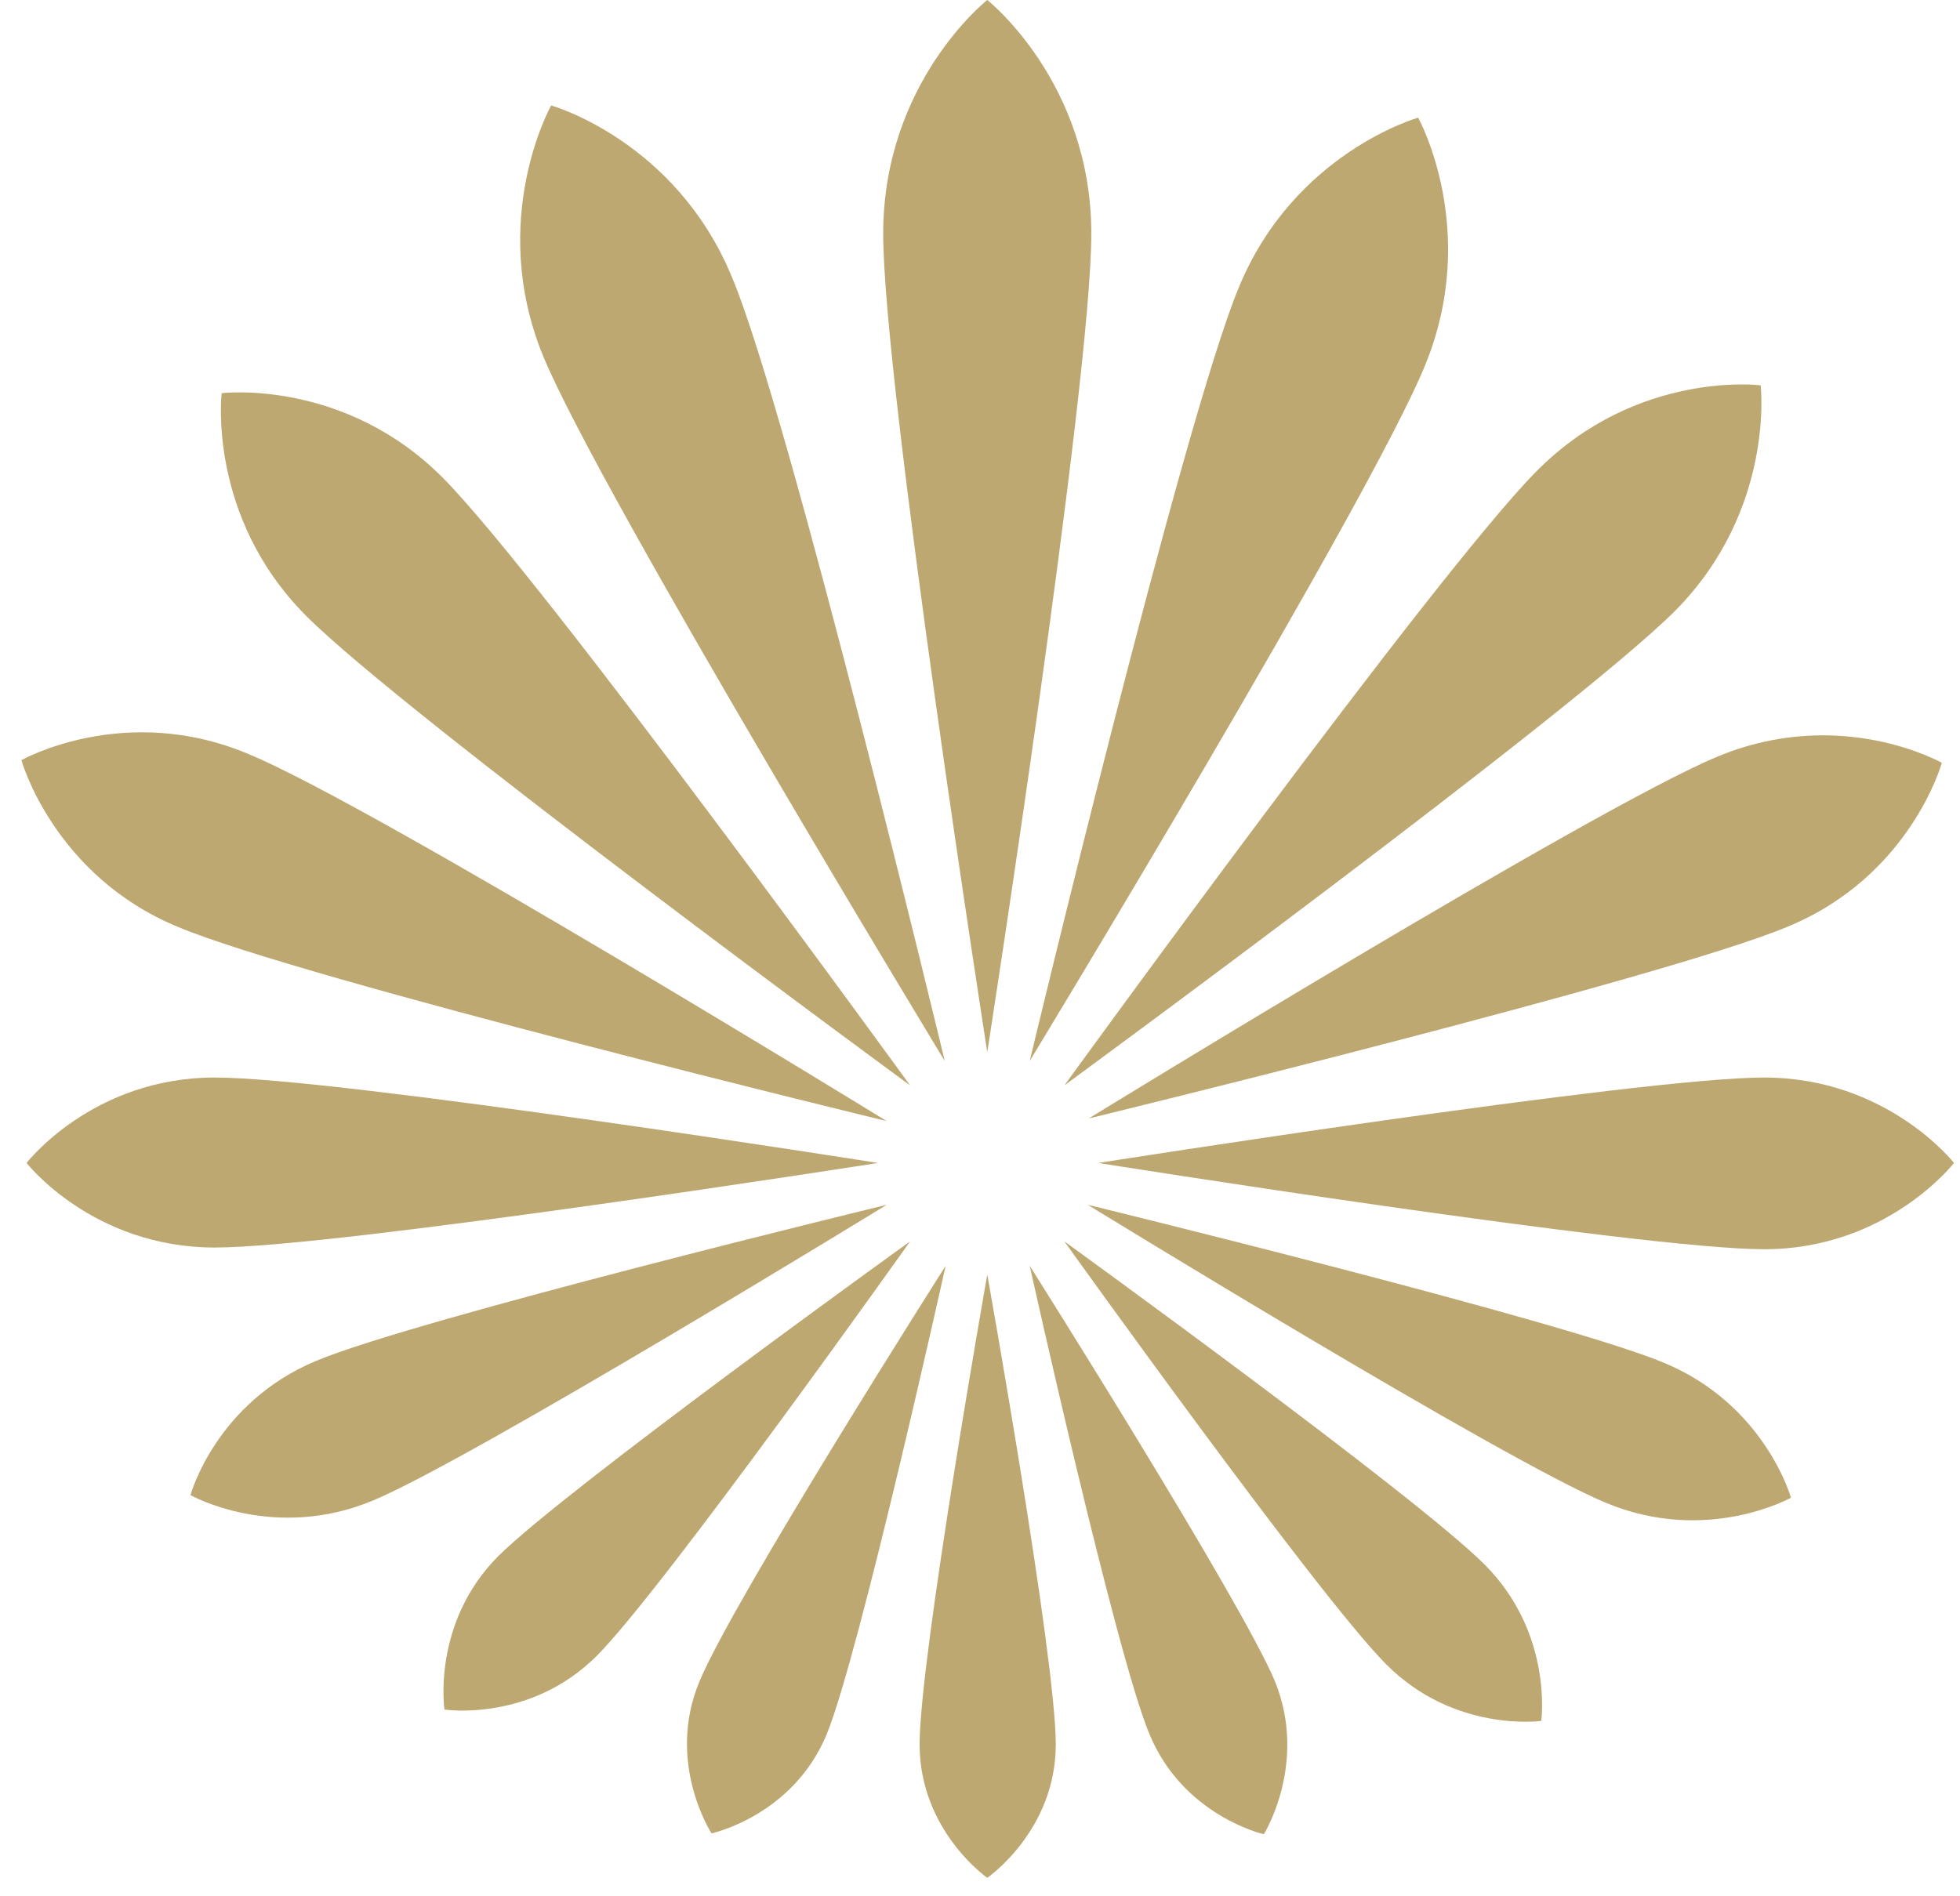
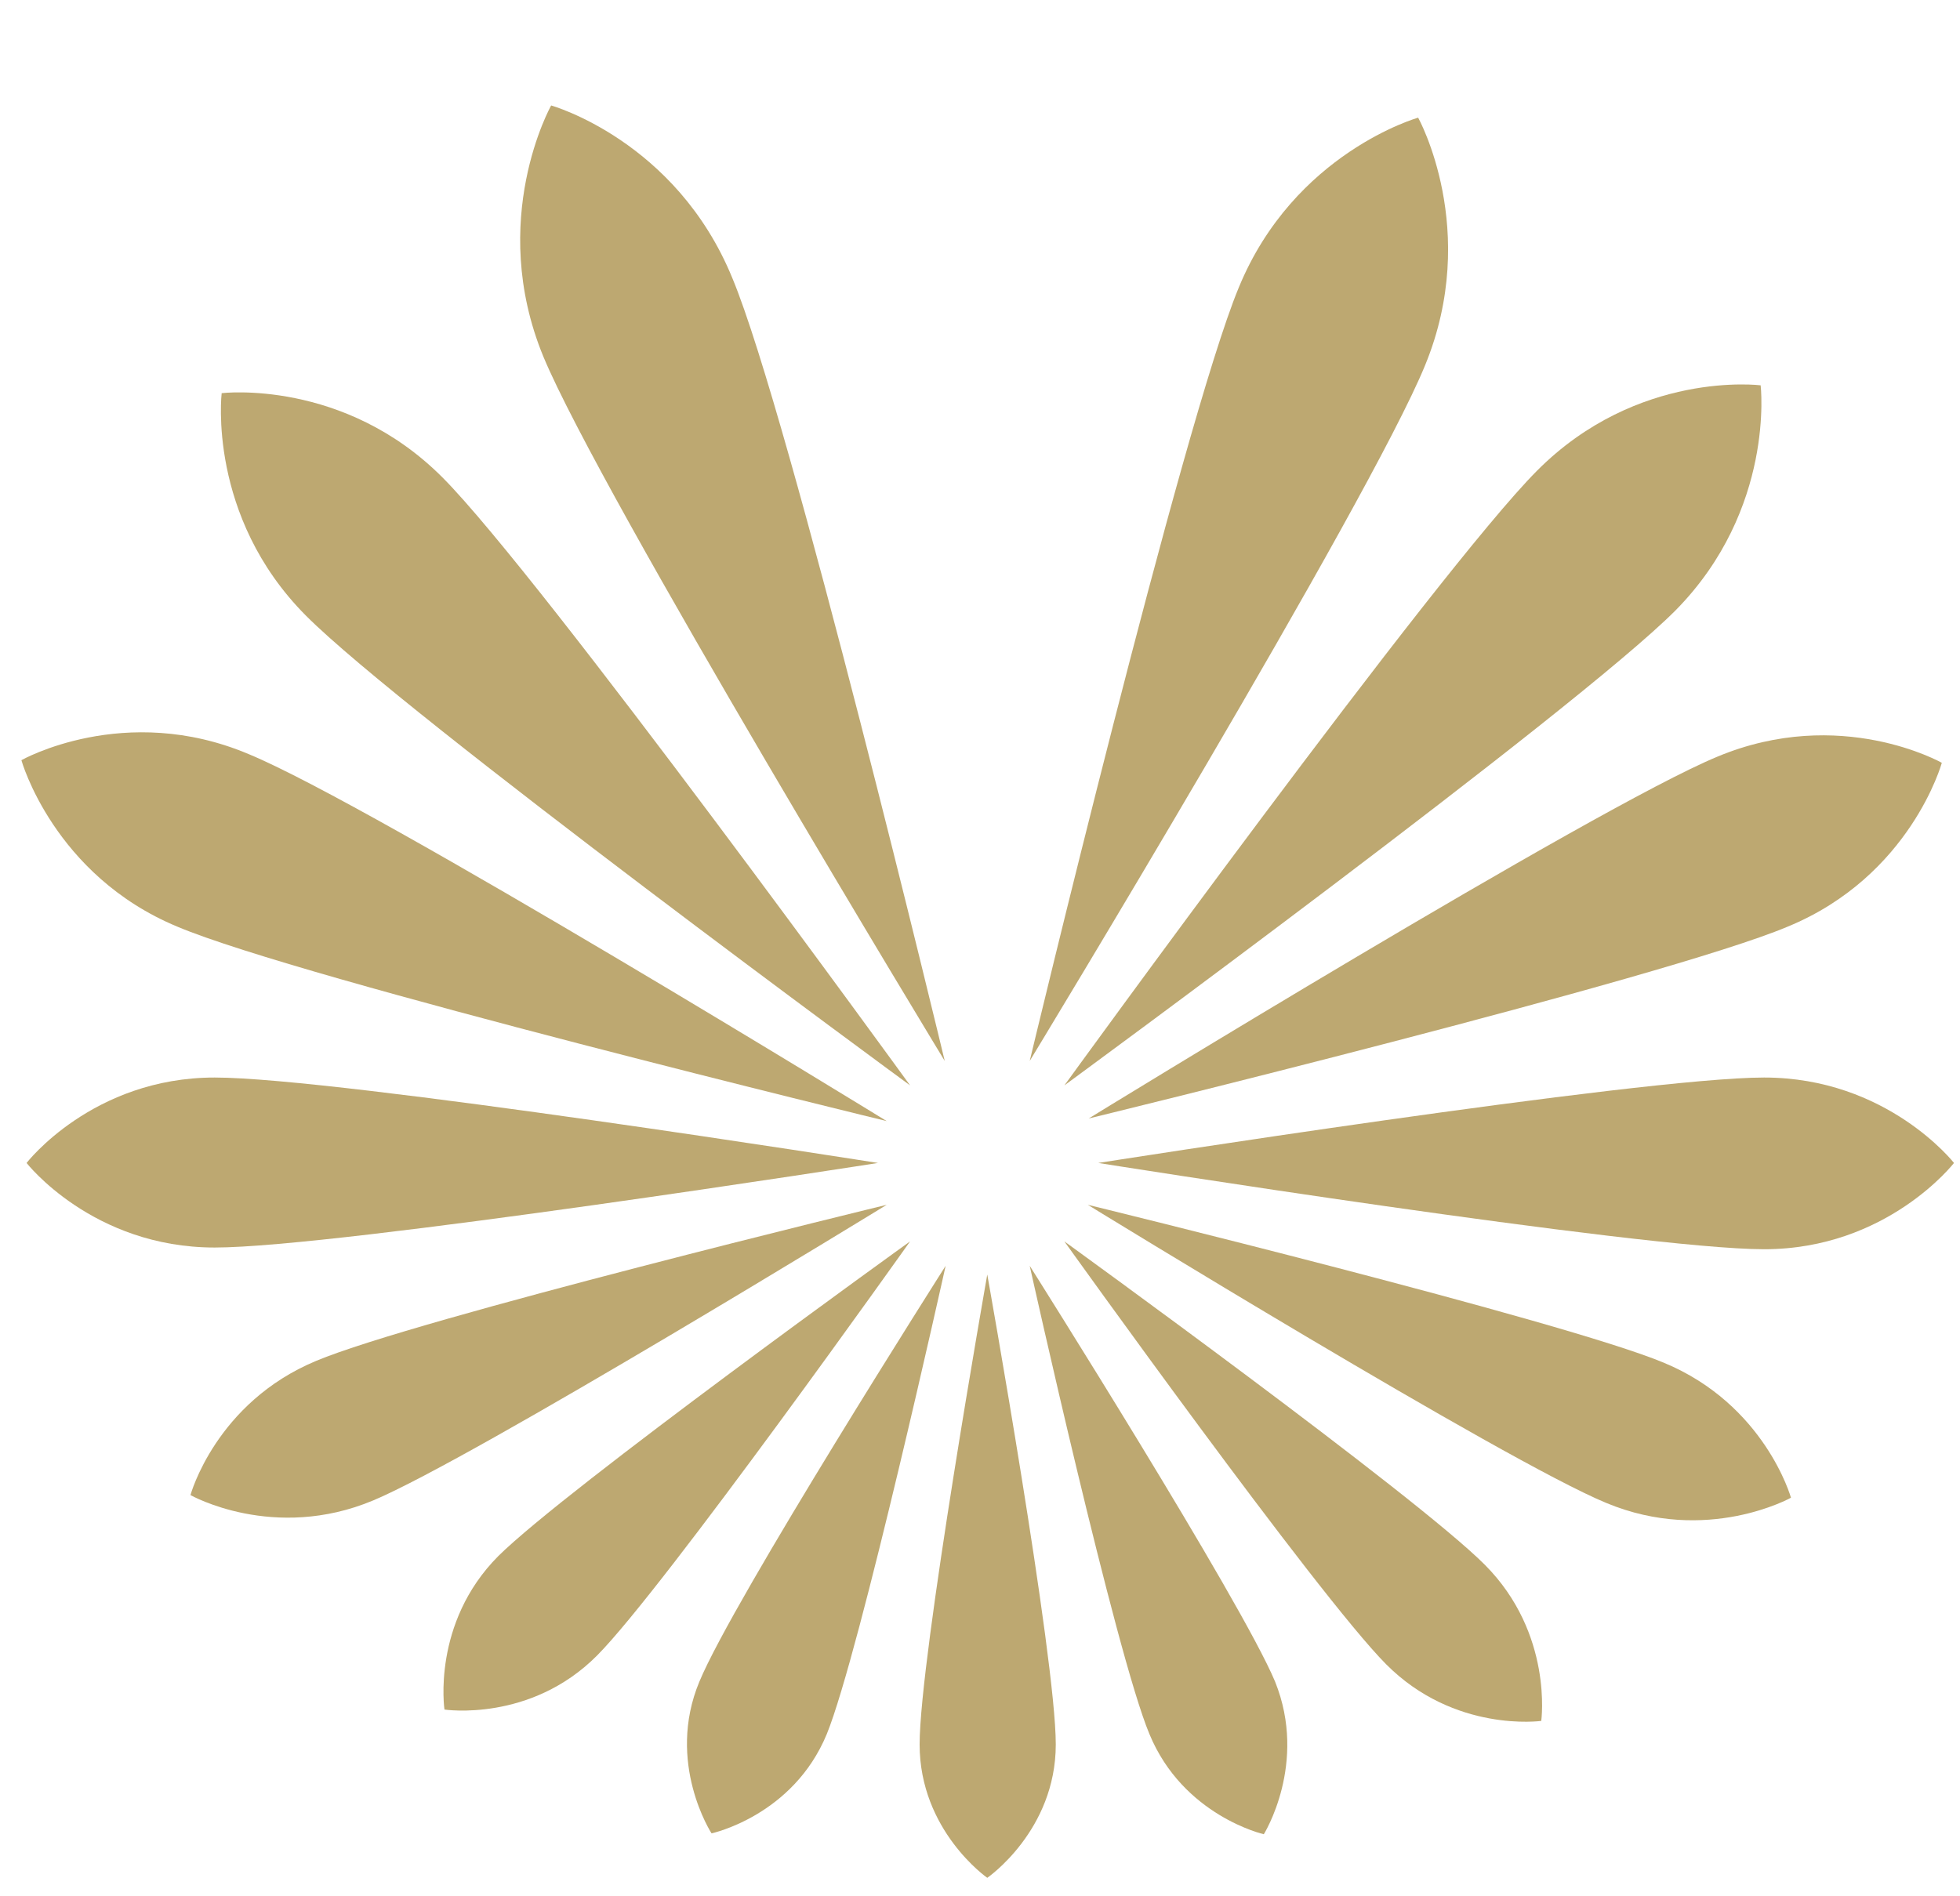
<svg xmlns="http://www.w3.org/2000/svg" version="1.1" width="62" height="60">
  <svg width="62" height="60" viewBox="0 0 62 60" fill="none">
-     <path d="M31.229 3.76105e-05C31.212 0.014 27.938 2.606 27.938 7.392C27.938 12.164 31.23 33.293 31.23 33.293C31.23 33.293 34.521 12.164 34.521 7.392C34.521 2.606 31.247 0.014 31.23 3.76105e-05H31.23H31.229Z" fill="#BDA871" />
    <path d="M31.23 59.416C31.23 59.416 29.09 57.926 29.09 55.195C29.09 52.437 31.23 40.328 31.23 40.328C31.23 40.328 33.397 52.437 33.397 55.195C33.397 57.927 31.23 59.416 31.23 59.416Z" fill="#BDA871" />
    <path d="M61.81 36.797C61.81 36.797 59.697 34.094 55.803 34.094C51.909 34.094 34.741 36.797 34.741 36.797C34.741 36.797 51.909 39.527 55.803 39.527C59.697 39.527 61.81 36.797 61.81 36.797Z" fill="#BDA871" />
    <path d="M0.841 36.797C0.841 36.797 2.926 34.094 6.793 34.094C10.687 34.094 27.773 36.797 27.773 36.797C27.773 36.797 10.687 39.473 6.793 39.473C2.926 39.473 0.841 36.797 0.841 36.797Z" fill="#BDA871" />
    <path d="M7.012 12.44C7.012 12.44 6.546 16.33 9.672 19.474C12.799 22.619 28.788 34.342 28.788 34.342C28.788 34.342 17.133 18.261 14.006 15.116C10.879 11.971 7.012 12.44 7.012 12.44Z" fill="#BDA871" />
    <path d="M48.755 54.451C48.755 54.451 46.012 54.837 43.846 52.658C41.679 50.479 33.67 39.28 33.67 39.28C33.67 39.28 44.806 47.334 46.972 49.514C49.139 51.693 48.754 54.451 48.754 54.451H48.755Z" fill="#BDA871" />
    <path d="M55.694 12.192C55.694 12.192 51.8 11.696 48.618 14.896C45.463 18.067 33.67 34.342 33.67 34.342C33.67 34.342 49.852 22.481 53.006 19.309C56.16 16.109 55.694 12.191 55.694 12.191V12.192Z" fill="#BDA871" />
    <path d="M14.06 54.092C14.06 54.092 13.649 51.361 15.761 49.237C17.901 47.113 28.788 39.279 28.788 39.279C28.788 39.279 20.999 50.258 18.887 52.382C16.776 54.505 14.06 54.092 14.06 54.092Z" fill="#BDA871" />
    <path d="M17.434 3.338C17.434 3.338 15.405 6.951 17.187 11.281C18.997 15.64 29.885 33.57 29.885 33.57C29.885 33.57 24.976 13.13 23.166 8.799C21.383 4.441 17.434 3.337 17.434 3.337V3.338Z" fill="#BDA871" />
    <path d="M39.978 58.037C39.978 58.037 37.428 57.458 36.358 54.864C35.288 52.3 32.573 40.052 32.573 40.052C32.573 40.052 39.265 50.644 40.335 53.21C41.377 55.802 39.978 58.037 39.978 58.037Z" fill="#BDA871" />
    <path d="M61.425 24.136C61.425 24.136 58.217 22.315 54.322 23.943C50.456 25.543 34.439 35.39 34.439 35.39C34.439 35.39 52.677 30.949 56.544 29.322C60.438 27.722 61.425 24.136 61.425 24.136Z" fill="#BDA871" />
    <path d="M6.025 47.306C6.025 47.306 6.821 44.382 10.002 43.059C13.156 41.735 28.049 38.121 28.049 38.121C28.049 38.121 14.966 46.148 11.812 47.472C8.658 48.796 6.026 47.306 6.026 47.306H6.025Z" fill="#BDA871" />
    <path d="M0.677 24.053C0.677 24.053 1.692 27.694 5.614 29.322C9.536 30.977 28.048 35.472 28.048 35.472C28.048 35.472 11.812 25.487 7.862 23.859C3.941 22.204 0.677 24.053 0.677 24.053Z" fill="#BDA871" />
    <path d="M56.653 47.389C56.653 47.389 53.993 48.879 50.811 47.555C47.603 46.231 34.41 38.121 34.41 38.121C34.41 38.121 49.441 41.789 52.622 43.114C55.83 44.438 56.653 47.389 56.653 47.389Z" fill="#BDA871" />
    <path d="M44.86 3.723C44.86 3.723 40.938 4.828 39.184 9.102C37.401 13.405 32.573 33.569 32.573 33.569C32.573 33.569 43.324 15.86 45.08 11.557C46.835 7.281 44.86 3.723 44.86 3.723V3.723Z" fill="#BDA871" />
    <path d="M22.508 58.009C22.508 58.009 21.054 55.775 22.123 53.209C23.193 50.617 29.913 40.052 29.913 40.052C29.913 40.052 27.198 52.3 26.155 54.864C25.086 57.458 22.508 58.009 22.508 58.009Z" fill="#BDA871" />
  </svg>
  <style>@media (prefers-color-scheme: light) { :root { filter: none; } }
@media (prefers-color-scheme: dark) { :root { filter: none; } }
</style>
</svg>